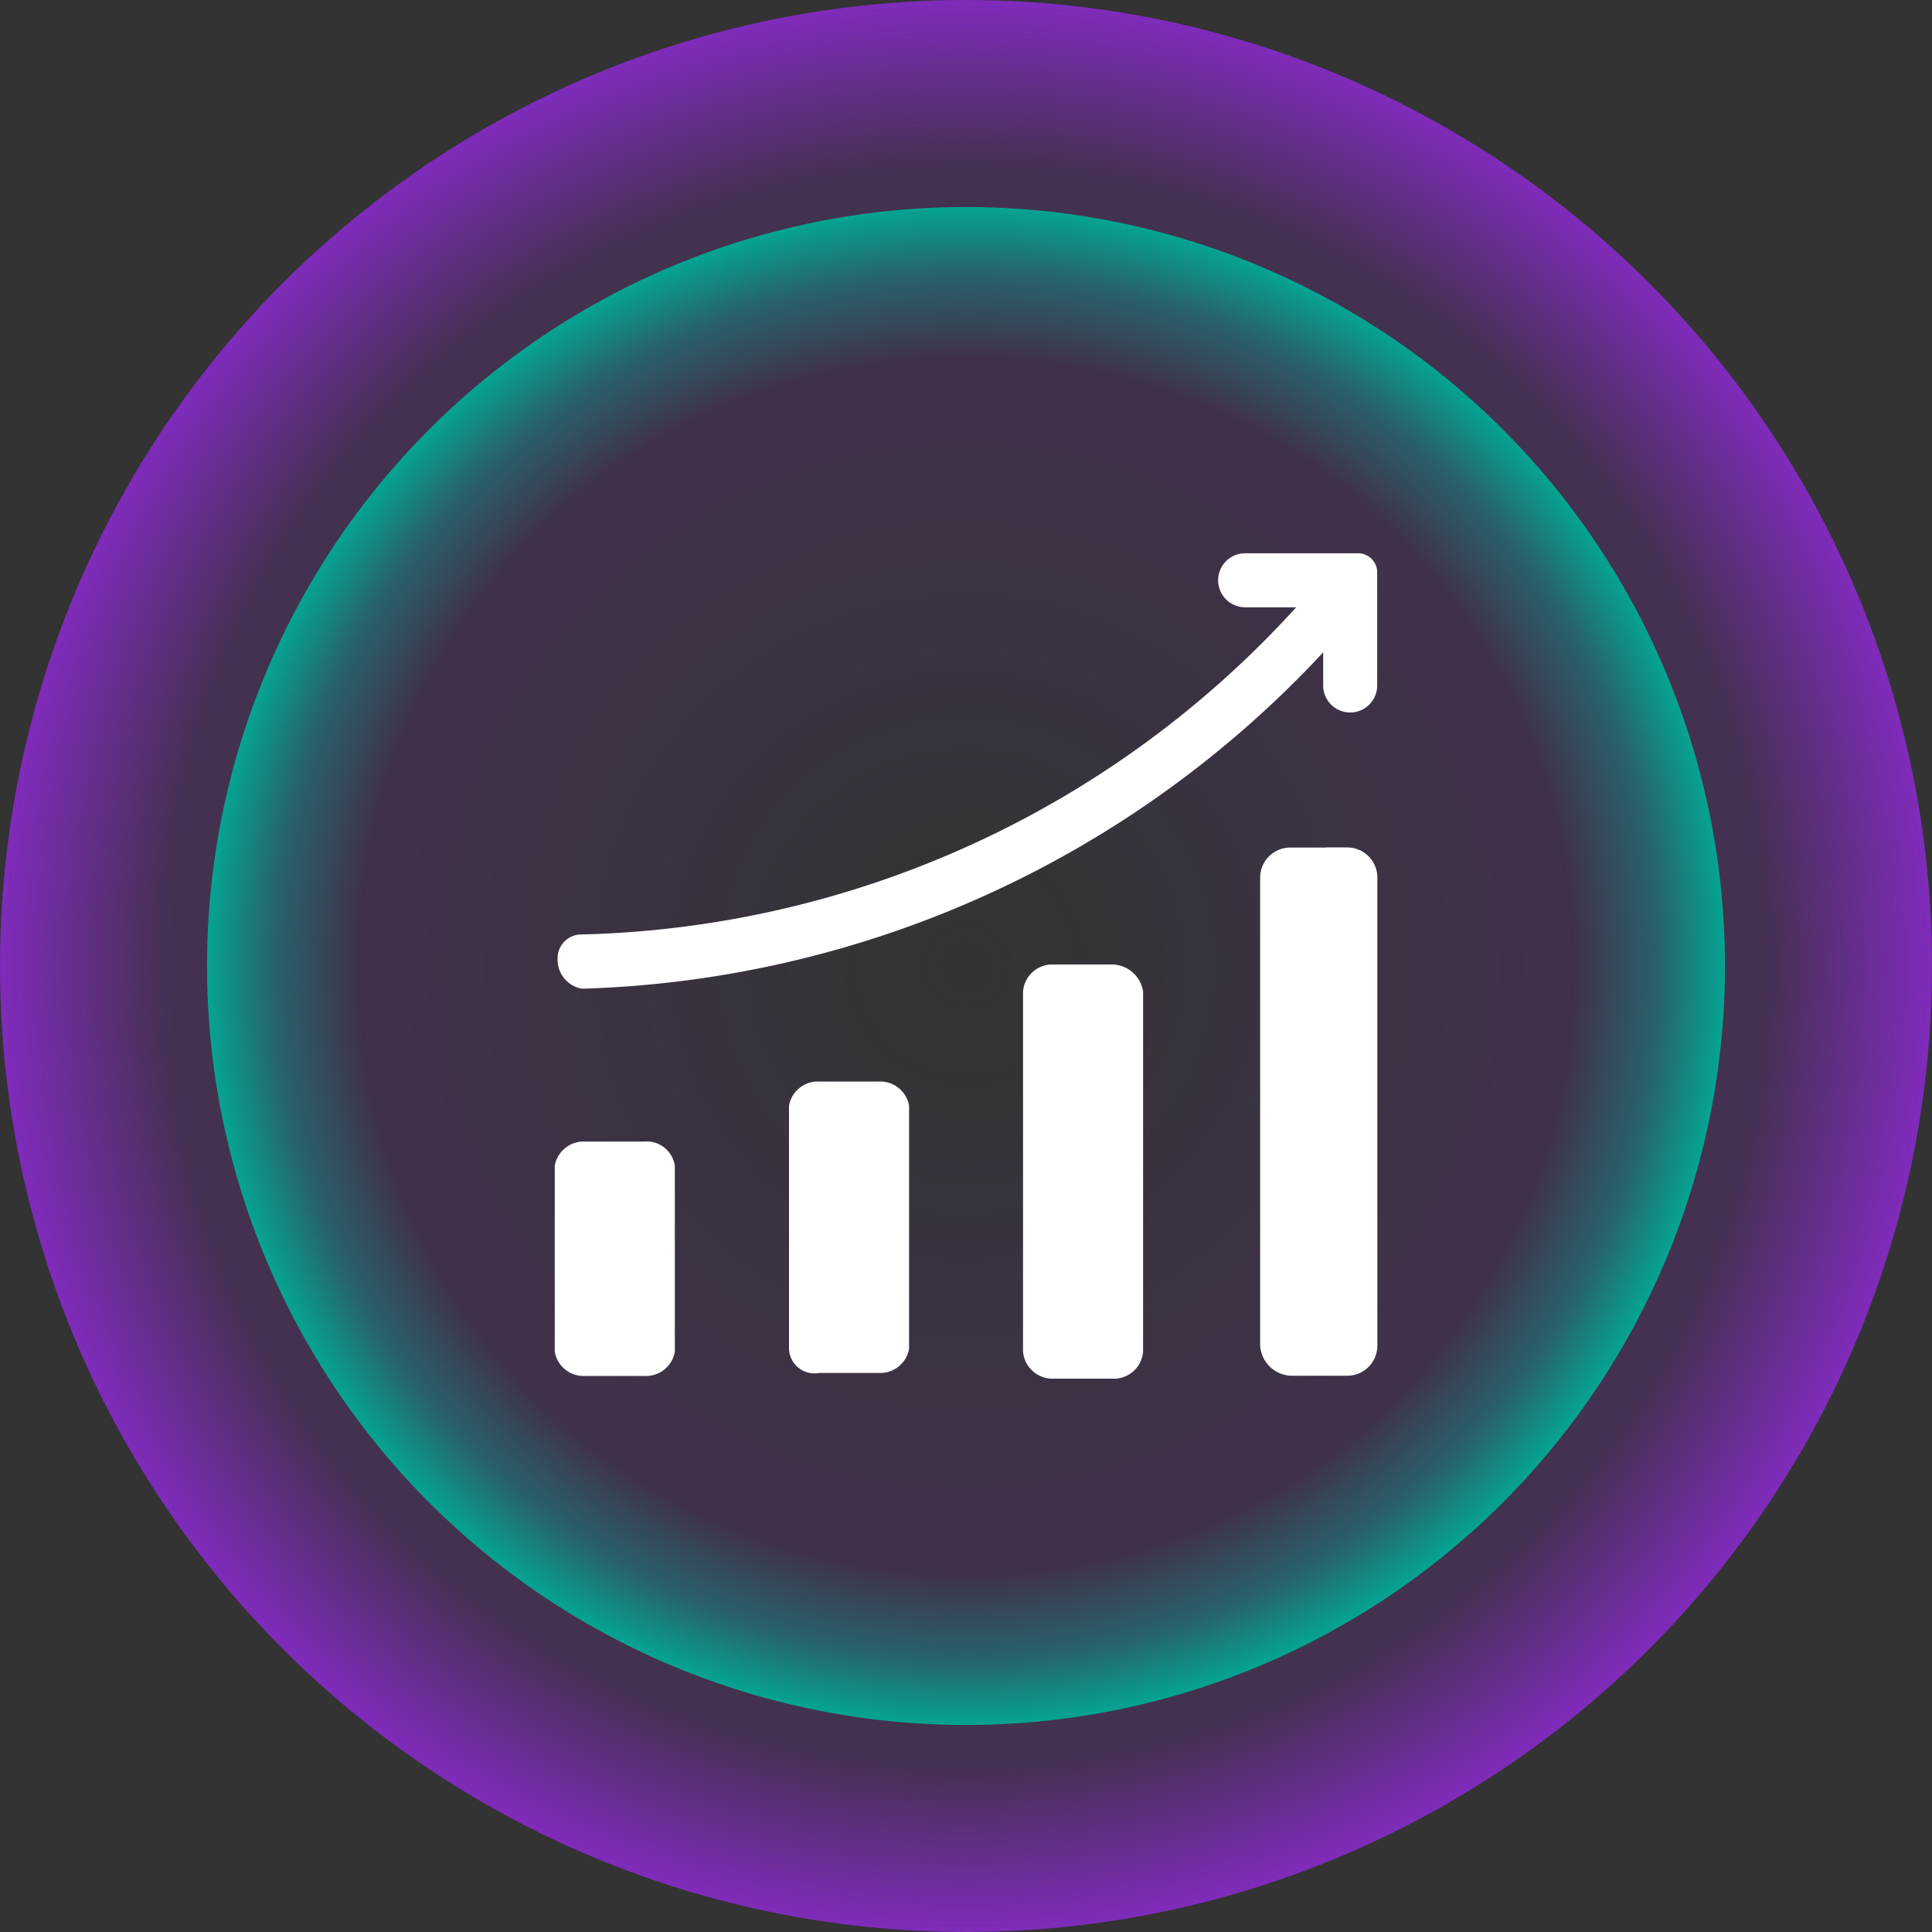
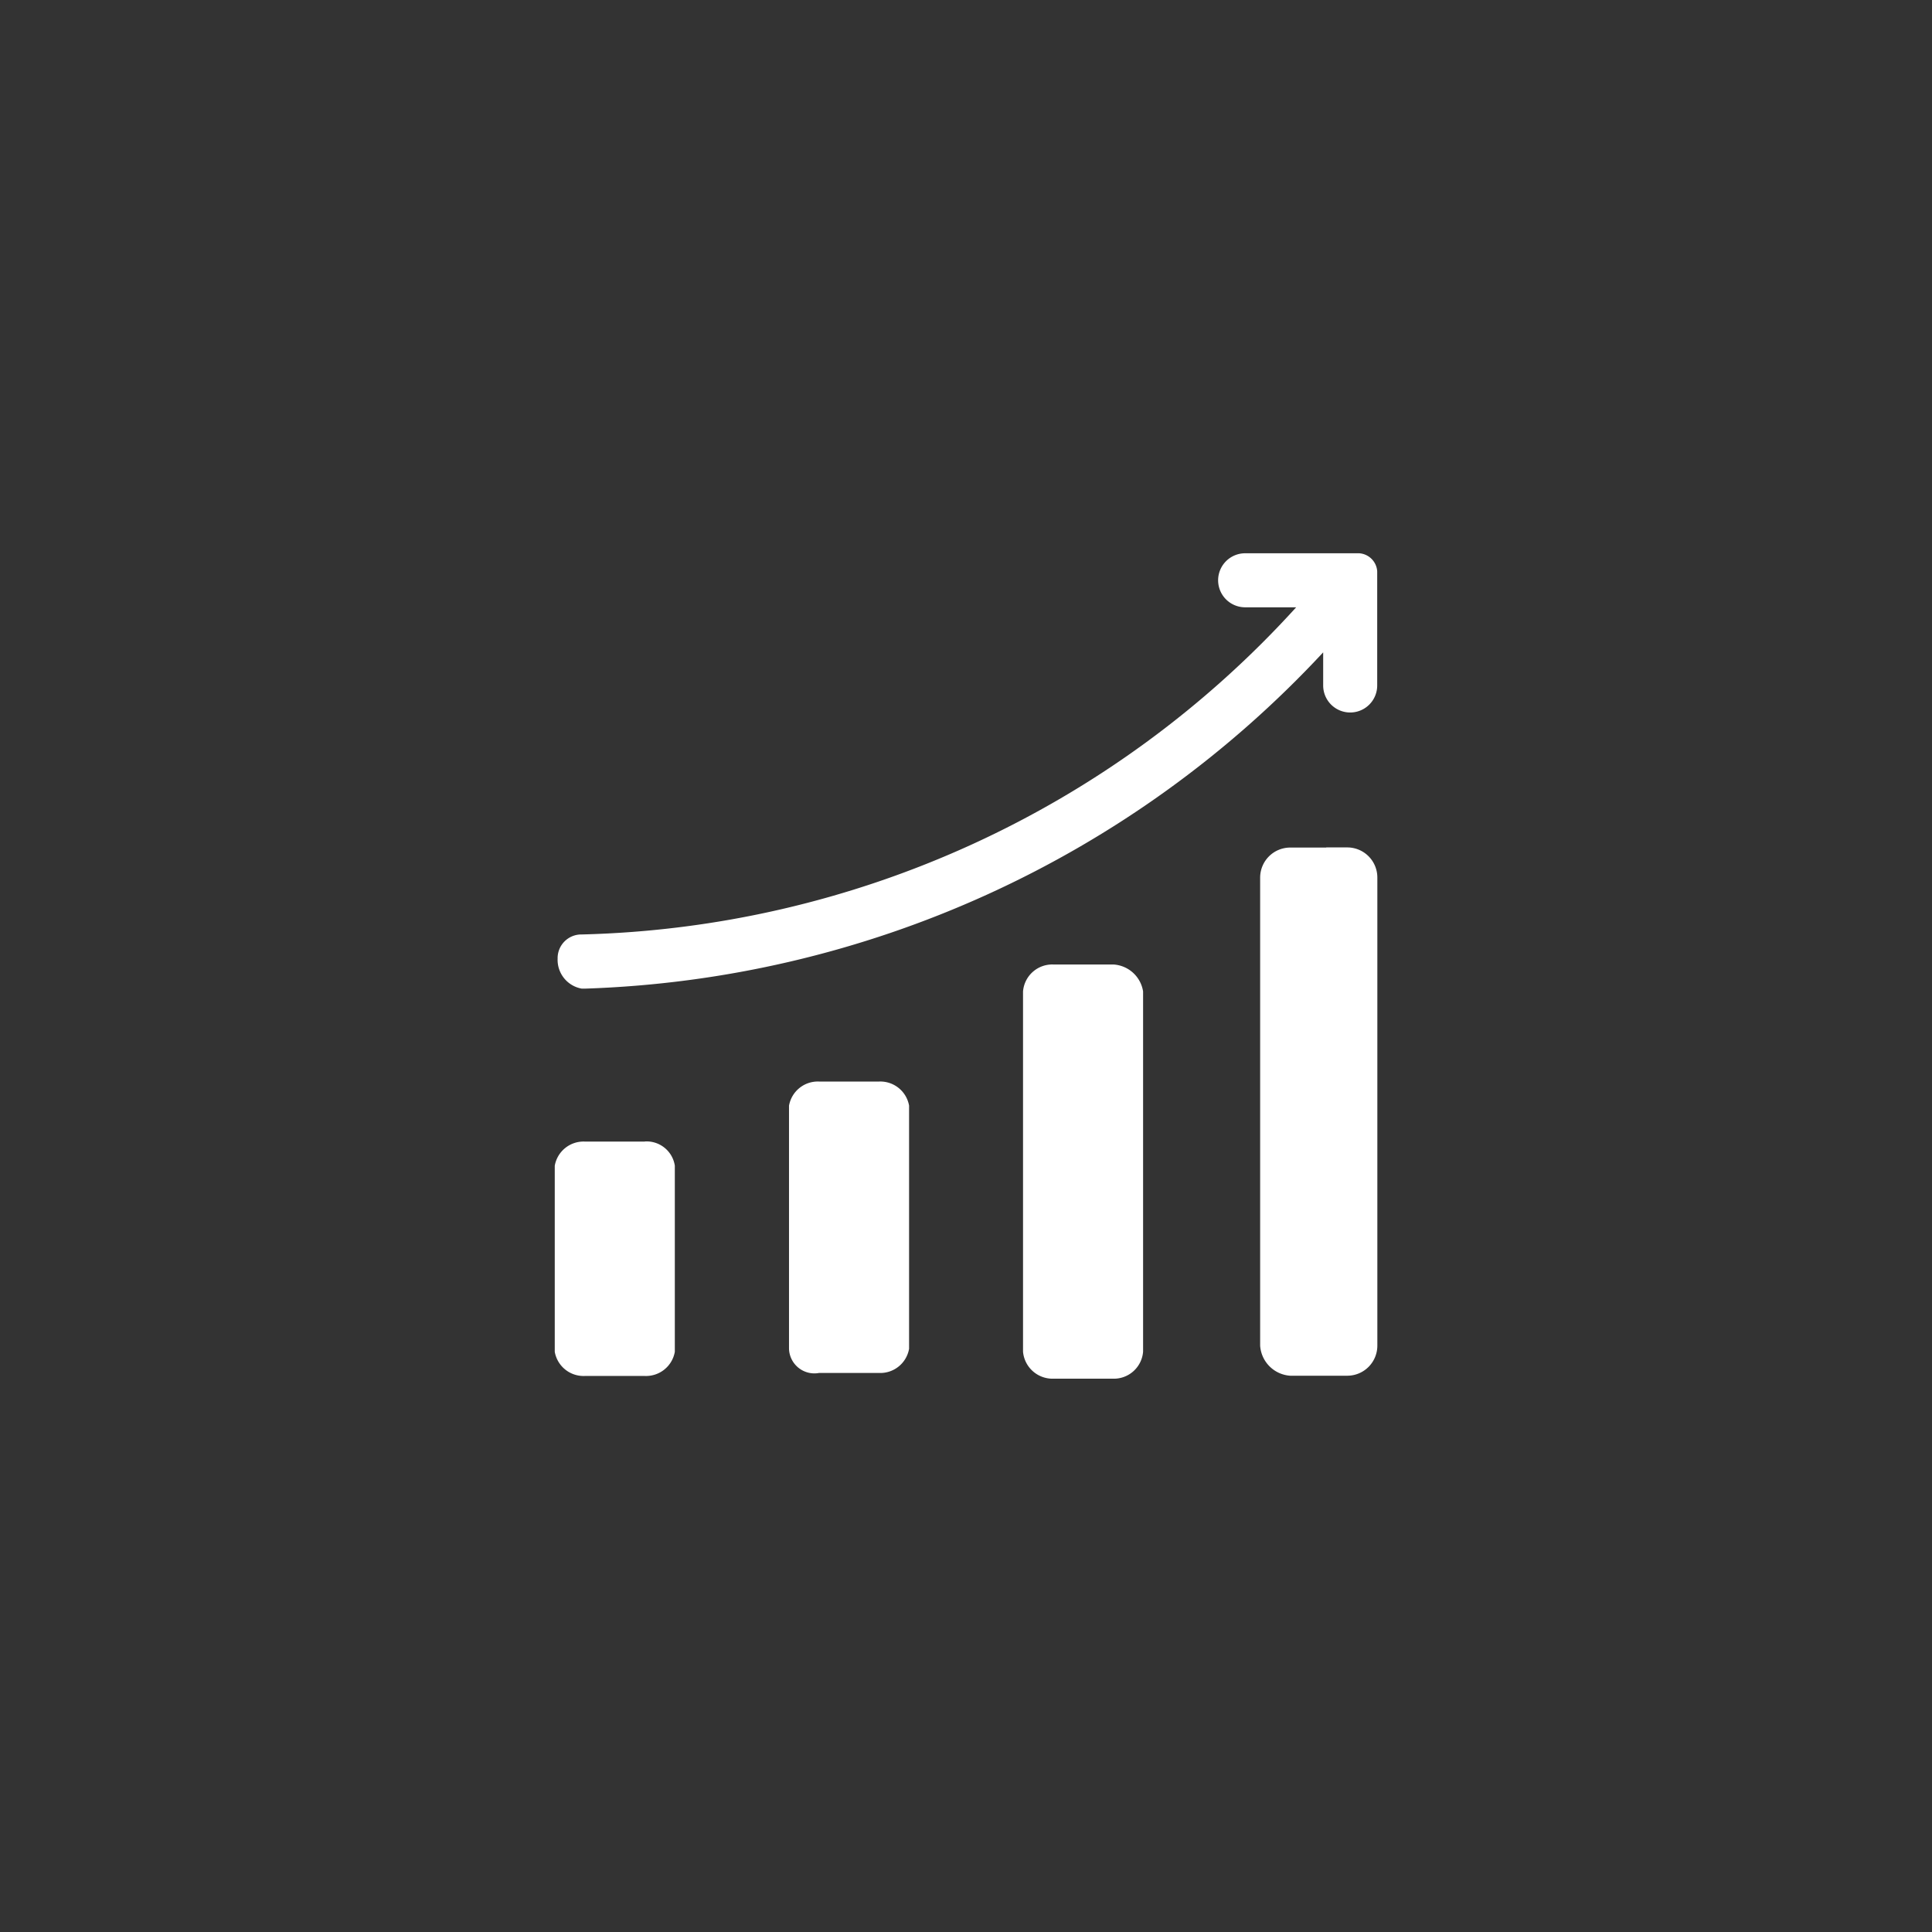
<svg xmlns="http://www.w3.org/2000/svg" width="56" height="56" viewBox="0 0 56 56">
  <rect x="0" y="0" width="56" height="56" fill="#333333" stroke="none" />
  <defs>
    <radialGradient id="radial-gradient" cx="0.5" cy="0.5" r="0.5" gradientUnits="objectBoundingBox">
      <stop offset="0" stop-color="#822bc0" stop-opacity="0" />
      <stop offset="0.82" stop-color="#822bc0" stop-opacity="0.22" />
      <stop offset="1" stop-color="#822bc0" />
    </radialGradient>
    <radialGradient id="radial-gradient-2" cx="0.5" cy="0.5" r="0.5" gradientUnits="objectBoundingBox">
      <stop offset="0" stop-color="#00ac95" stop-opacity="0" />
      <stop offset="0.791" stop-color="#00ac95" stop-opacity="0" />
      <stop offset="0.9" stop-color="#00ac95" stop-opacity="0.388" />
      <stop offset="1" stop-color="#00ac95" />
    </radialGradient>
  </defs>
  <g id="Digital_MarketingStrategy" data-name="Digital MarketingStrategy" transform="translate(-55 -87)">
-     <circle id="椭圆_1369" data-name="椭圆 1369" cx="28" cy="28" r="28" transform="translate(55 87)" fill="url(#radial-gradient)" />
-     <circle id="椭圆_1368" data-name="椭圆 1368" cx="22" cy="22" r="22" transform="translate(61 93)" fill="url(#radial-gradient-2)" />
    <path id="路径_824" data-name="路径 824" d="M89.783,85.519h-1.74a.85.85,0,0,0-.87.783v10.44a.858.858,0,0,0,.87.783h1.74a.85.85,0,0,0,.87-.783V86.3A.925.925,0,0,0,89.783,85.519ZM83,88.912h-1.74a.847.847,0,0,0-.87.7v7.047a.736.736,0,0,0,.87.7H83a.847.847,0,0,0,.87-.7V89.609A.847.847,0,0,0,83,88.912Zm-6.786,1.74H74.47a.847.847,0,0,0-.87.7v5.394a.847.847,0,0,0,.87.7h1.74a.847.847,0,0,0,.87-.7V91.349a.828.828,0,0,0-.87-.7Zm19.75-8.526h.609a.872.872,0,0,1,.87.87V96.569a.872.872,0,0,1-.87.87H94.916a.936.936,0,0,1-.87-.87V83a.872.872,0,0,1,.87-.87H95.96m-.087-5.655v.957a.783.783,0,0,0,1.566,0V74.122a.561.561,0,0,0-.522-.522H93.611a.783.783,0,1,0,0,1.566H95.09a28.927,28.927,0,0,1-20.707,9.483.686.686,0,0,0-.7.7.847.847,0,0,0,.7.87h.087a30.569,30.569,0,0,0,21.4-9.744" transform="translate(-2.52 29.437)" fill="#fff" />
  </g>
</svg>